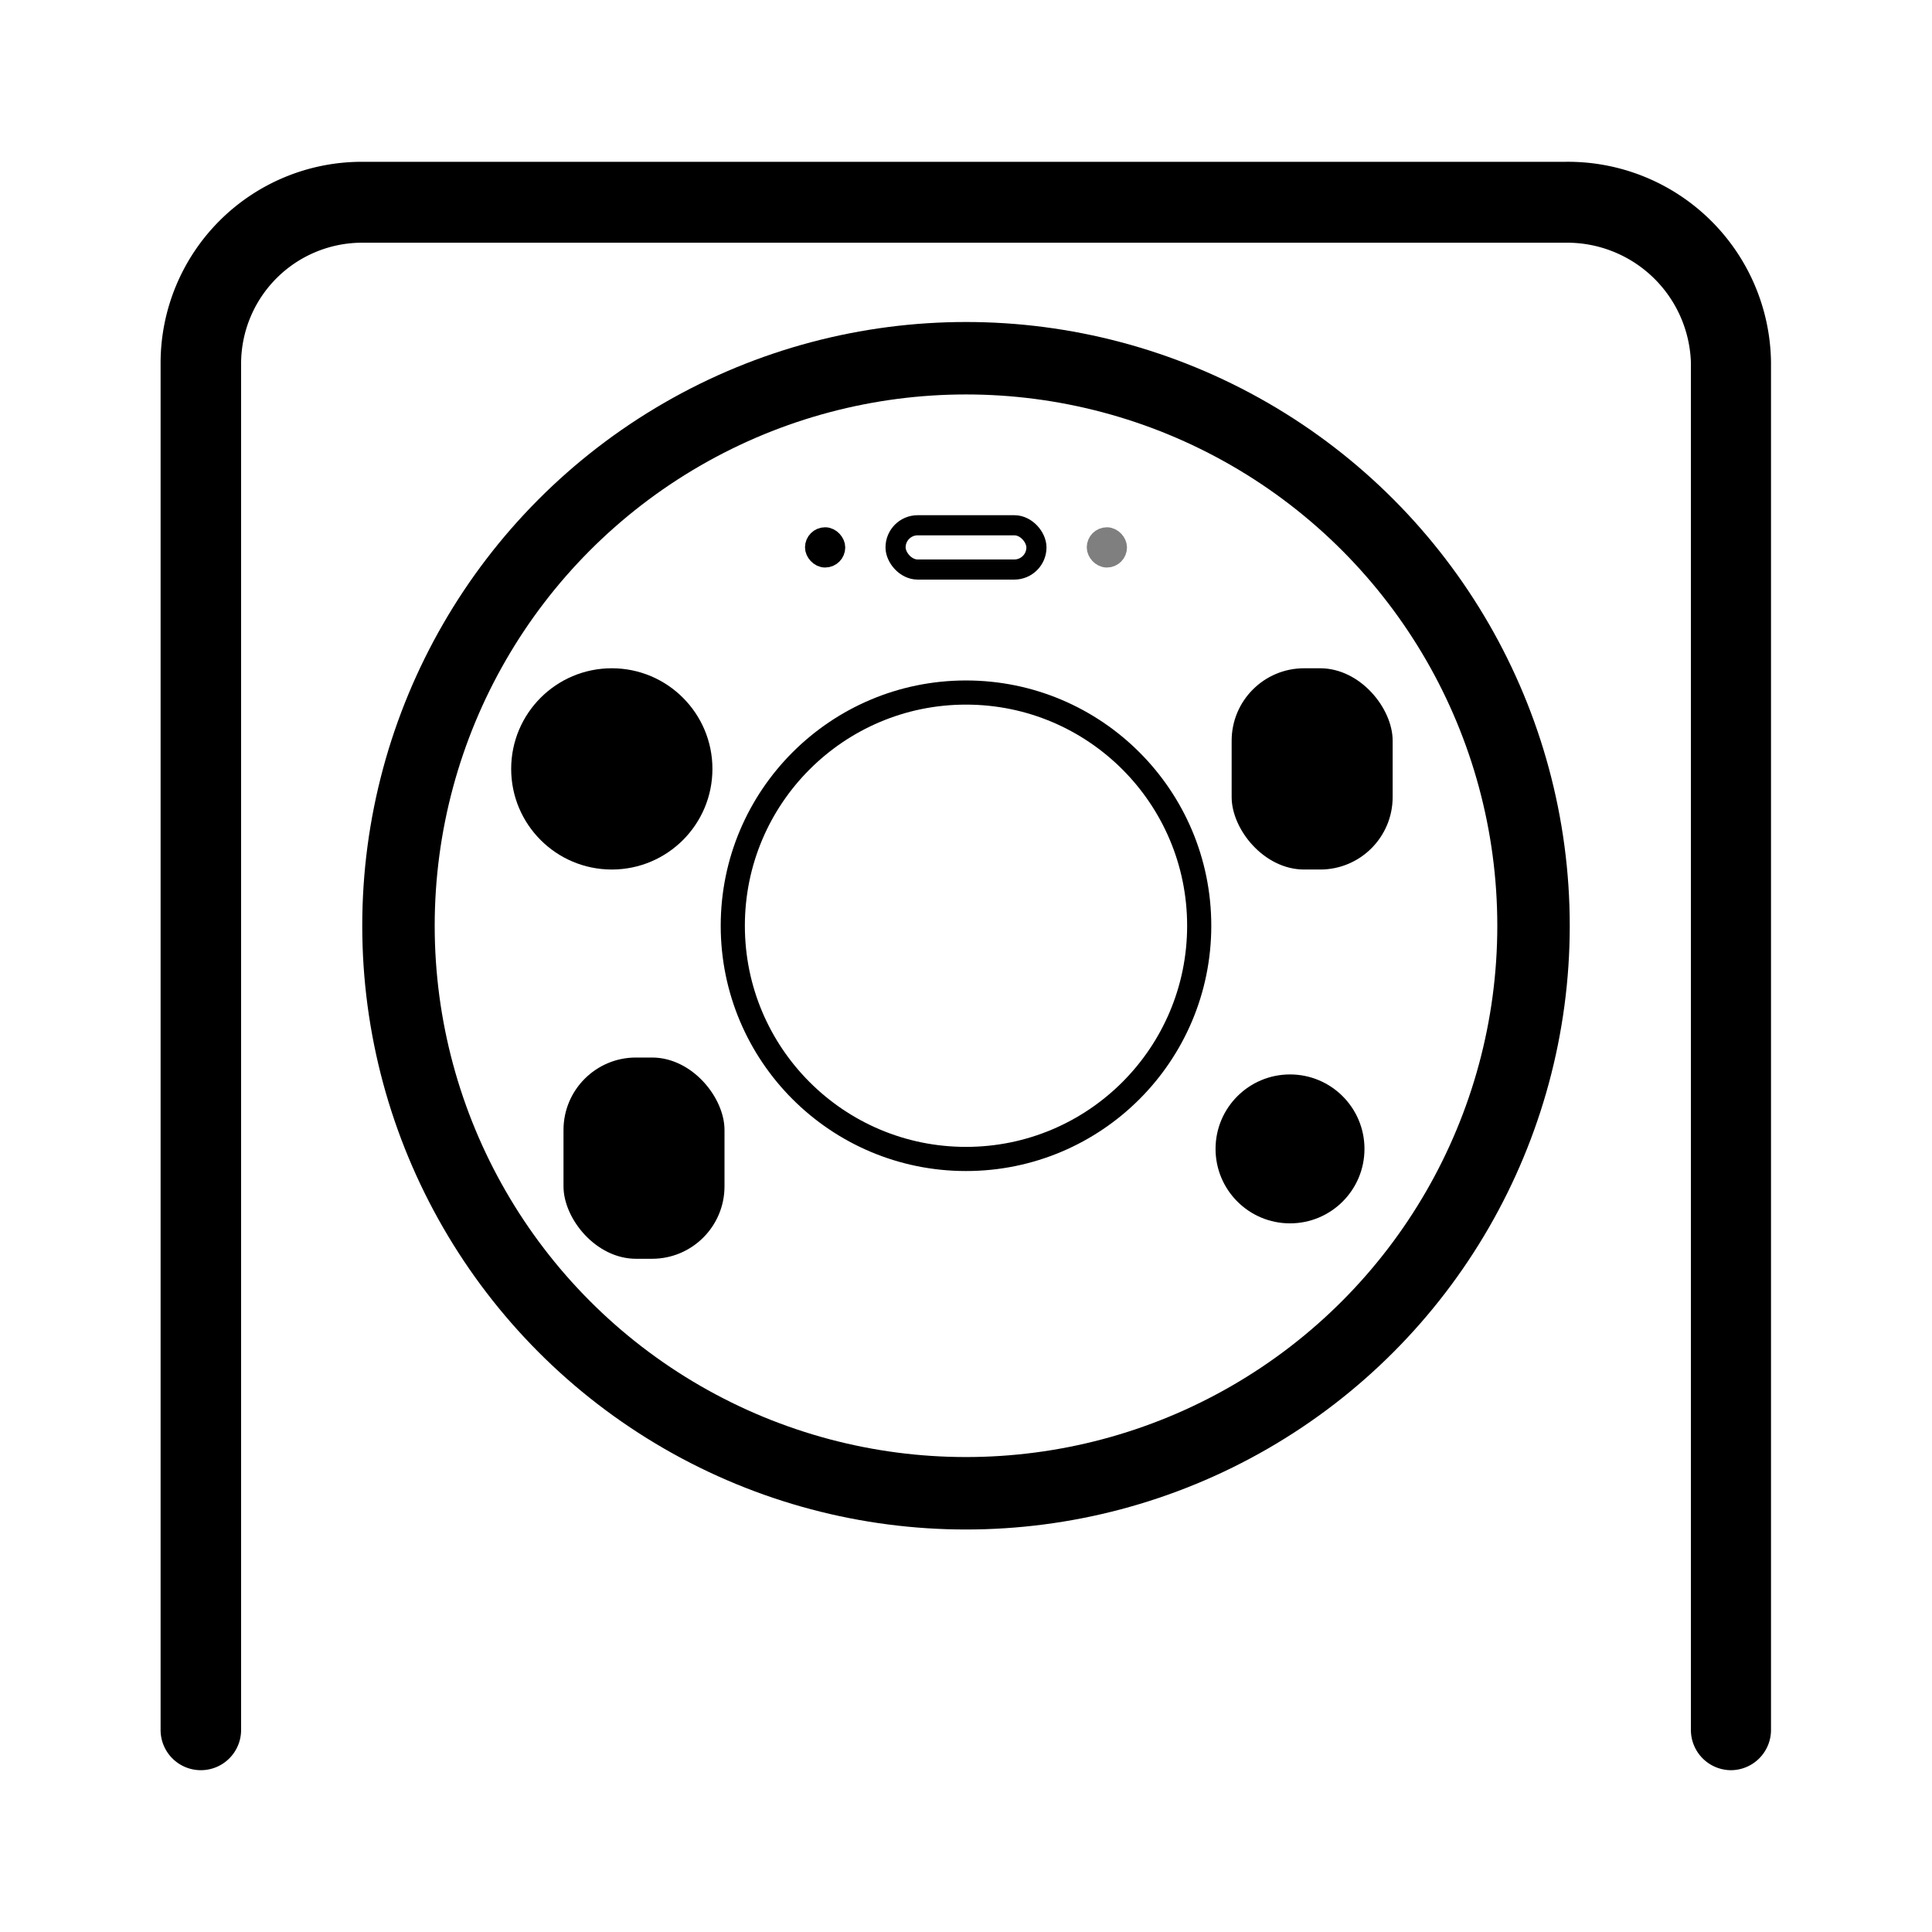
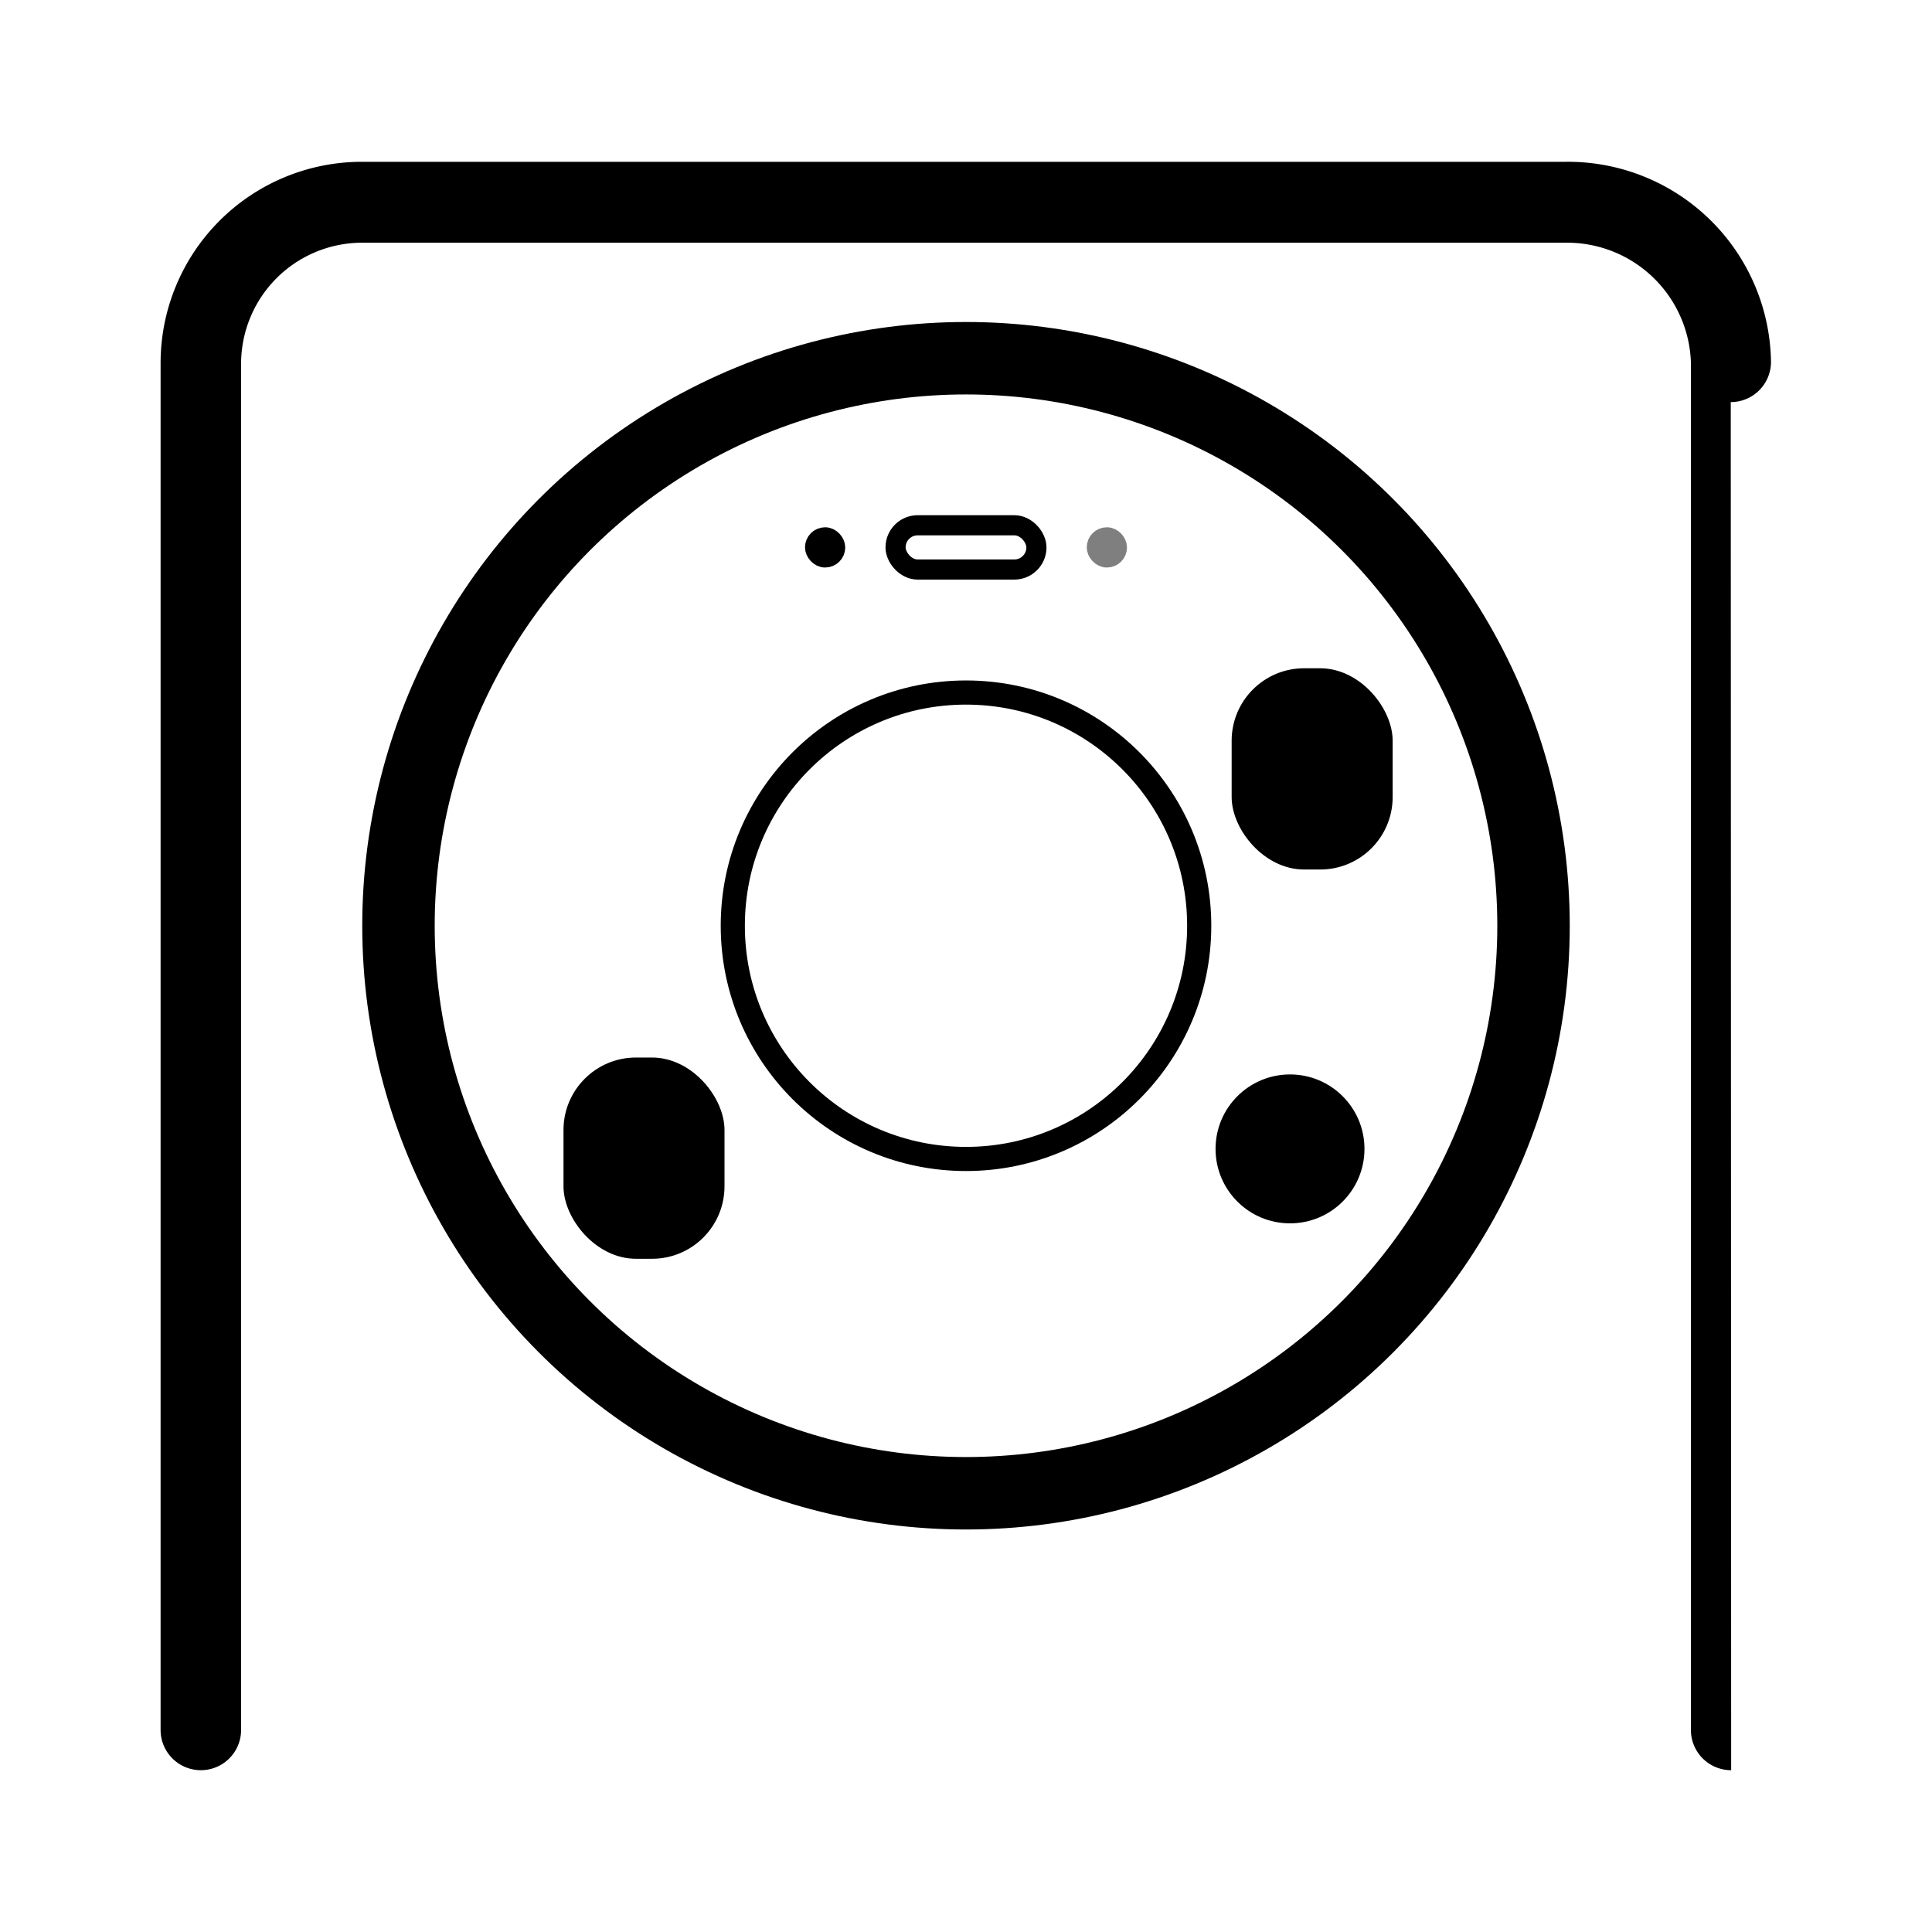
<svg xmlns="http://www.w3.org/2000/svg" width="48" height="48" viewBox="0 0 48 48">
  <defs>
    <clipPath id="clip-path">
      <rect id="矩形_39410" data-name="矩形 39410" width="48" height="48" />
    </clipPath>
  </defs>
  <g id="pro_max后置" data-name="pro max后置" clip-path="url(#clip-path)">
    <g id="组_82740" data-name="组 82740">
-       <path id="路径_23543" data-name="路径 23543" d="M43.01,43.98a1,1,0,0,1-1-1V9a3.078,3.078,0,0,0-3.1-2.97H8.99a3.009,3.009,0,0,0-3,3V42.98a1,1,0,0,1-2,0V9.02a5,5,0,0,1,5-5H38.9A5.044,5.044,0,0,1,44,8.99V42.98a1,1,0,0,1-1,1Z" />
+       <path id="路径_23543" data-name="路径 23543" d="M43.01,43.98a1,1,0,0,1-1-1V9a3.078,3.078,0,0,0-3.1-2.97H8.99a3.009,3.009,0,0,0-3,3V42.98a1,1,0,0,1-2,0V9.02a5,5,0,0,1,5-5H38.9A5.044,5.044,0,0,1,44,8.99a1,1,0,0,1-1,1Z" />
      <g id="组_82739" data-name="组 82739" transform="translate(-613.5 -608)">
        <g id="椭圆_5988" data-name="椭圆 5988" transform="translate(622.5 616)" fill="none" stroke="#000" stroke-width="1.8">
          <circle cx="15" cy="15" r="15" stroke="none" />
          <circle cx="15" cy="15" r="14.1" fill="none" />
        </g>
-         <circle id="椭圆_5989" data-name="椭圆 5989" cx="2.5" cy="2.5" r="2.5" transform="translate(626.2 624.603)" />
        <circle id="椭圆_5990" data-name="椭圆 5990" cx="1.85" cy="1.85" r="1.85" transform="translate(643.7 634.694)" />
        <g id="椭圆_5991" data-name="椭圆 5991" transform="translate(631.406 624.906)" fill="none" stroke="#000" stroke-width="0.6">
-           <circle cx="6.094" cy="6.094" r="6.094" stroke="none" />
          <circle cx="6.094" cy="6.094" r="5.794" fill="none" />
        </g>
        <g id="矩形_39405" data-name="矩形 39405" transform="translate(635.5 620.8)" fill="none" stroke="#000" stroke-width="0.5">
          <rect width="4" height="1.6" rx="0.8" stroke="none" />
          <rect x="0.25" y="0.25" width="3.5" height="1.1" rx="0.55" fill="none" />
        </g>
        <g id="矩形_39406" data-name="矩形 39406" transform="translate(633.5 621.1)" fill="none" stroke="#000" stroke-width="0.5">
          <rect width="1" height="1" rx="0.5" stroke="none" />
          <rect x="0.25" y="0.25" width="0.5" height="0.5" rx="0.25" fill="none" />
        </g>
        <g id="矩形_39407" data-name="矩形 39407" transform="translate(640.5 621.1)" fill="none" stroke="#000" stroke-width="0.5" opacity="0.5">
          <rect width="1" height="1" rx="0.5" stroke="none" />
          <rect x="0.25" y="0.25" width="0.5" height="0.5" rx="0.25" fill="none" />
        </g>
        <rect id="矩形_39408" data-name="矩形 39408" width="4" height="5" rx="1.8" transform="translate(627.5 634.274)" />
        <rect id="矩形_39409" data-name="矩形 39409" width="4" height="5" rx="1.8" transform="translate(644.1 624.603)" />
      </g>
    </g>
  </g>
</svg>